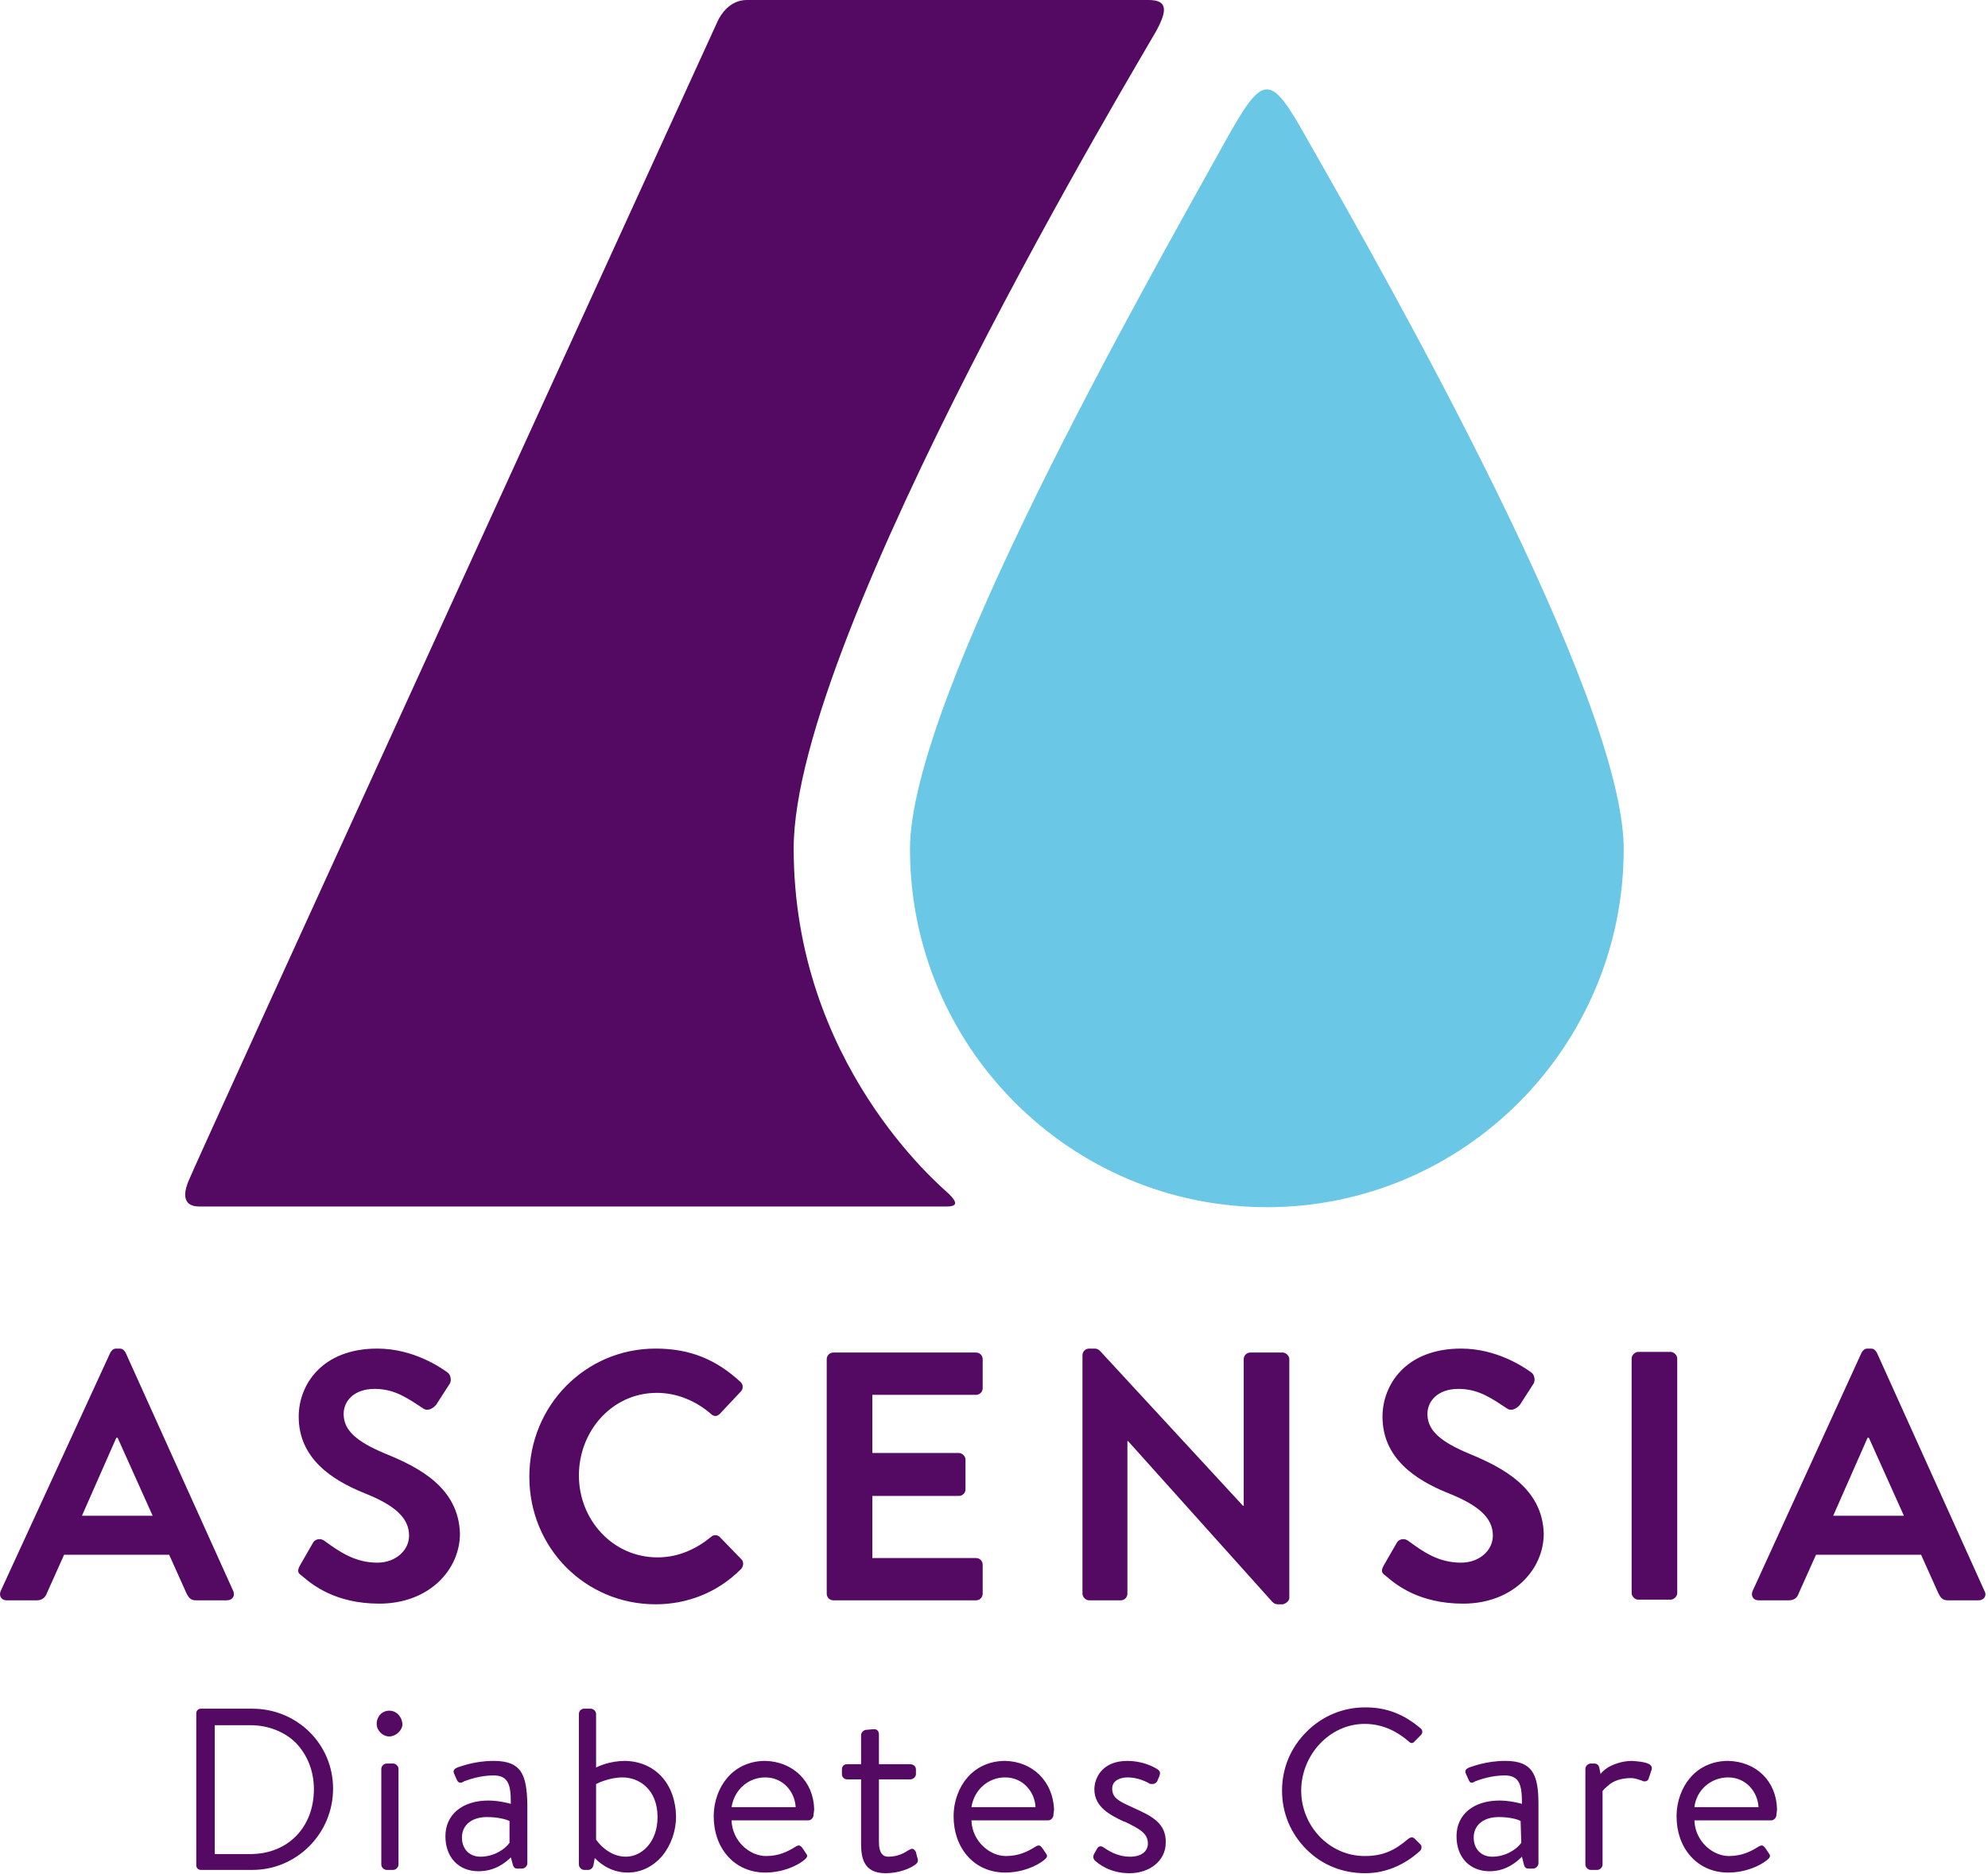
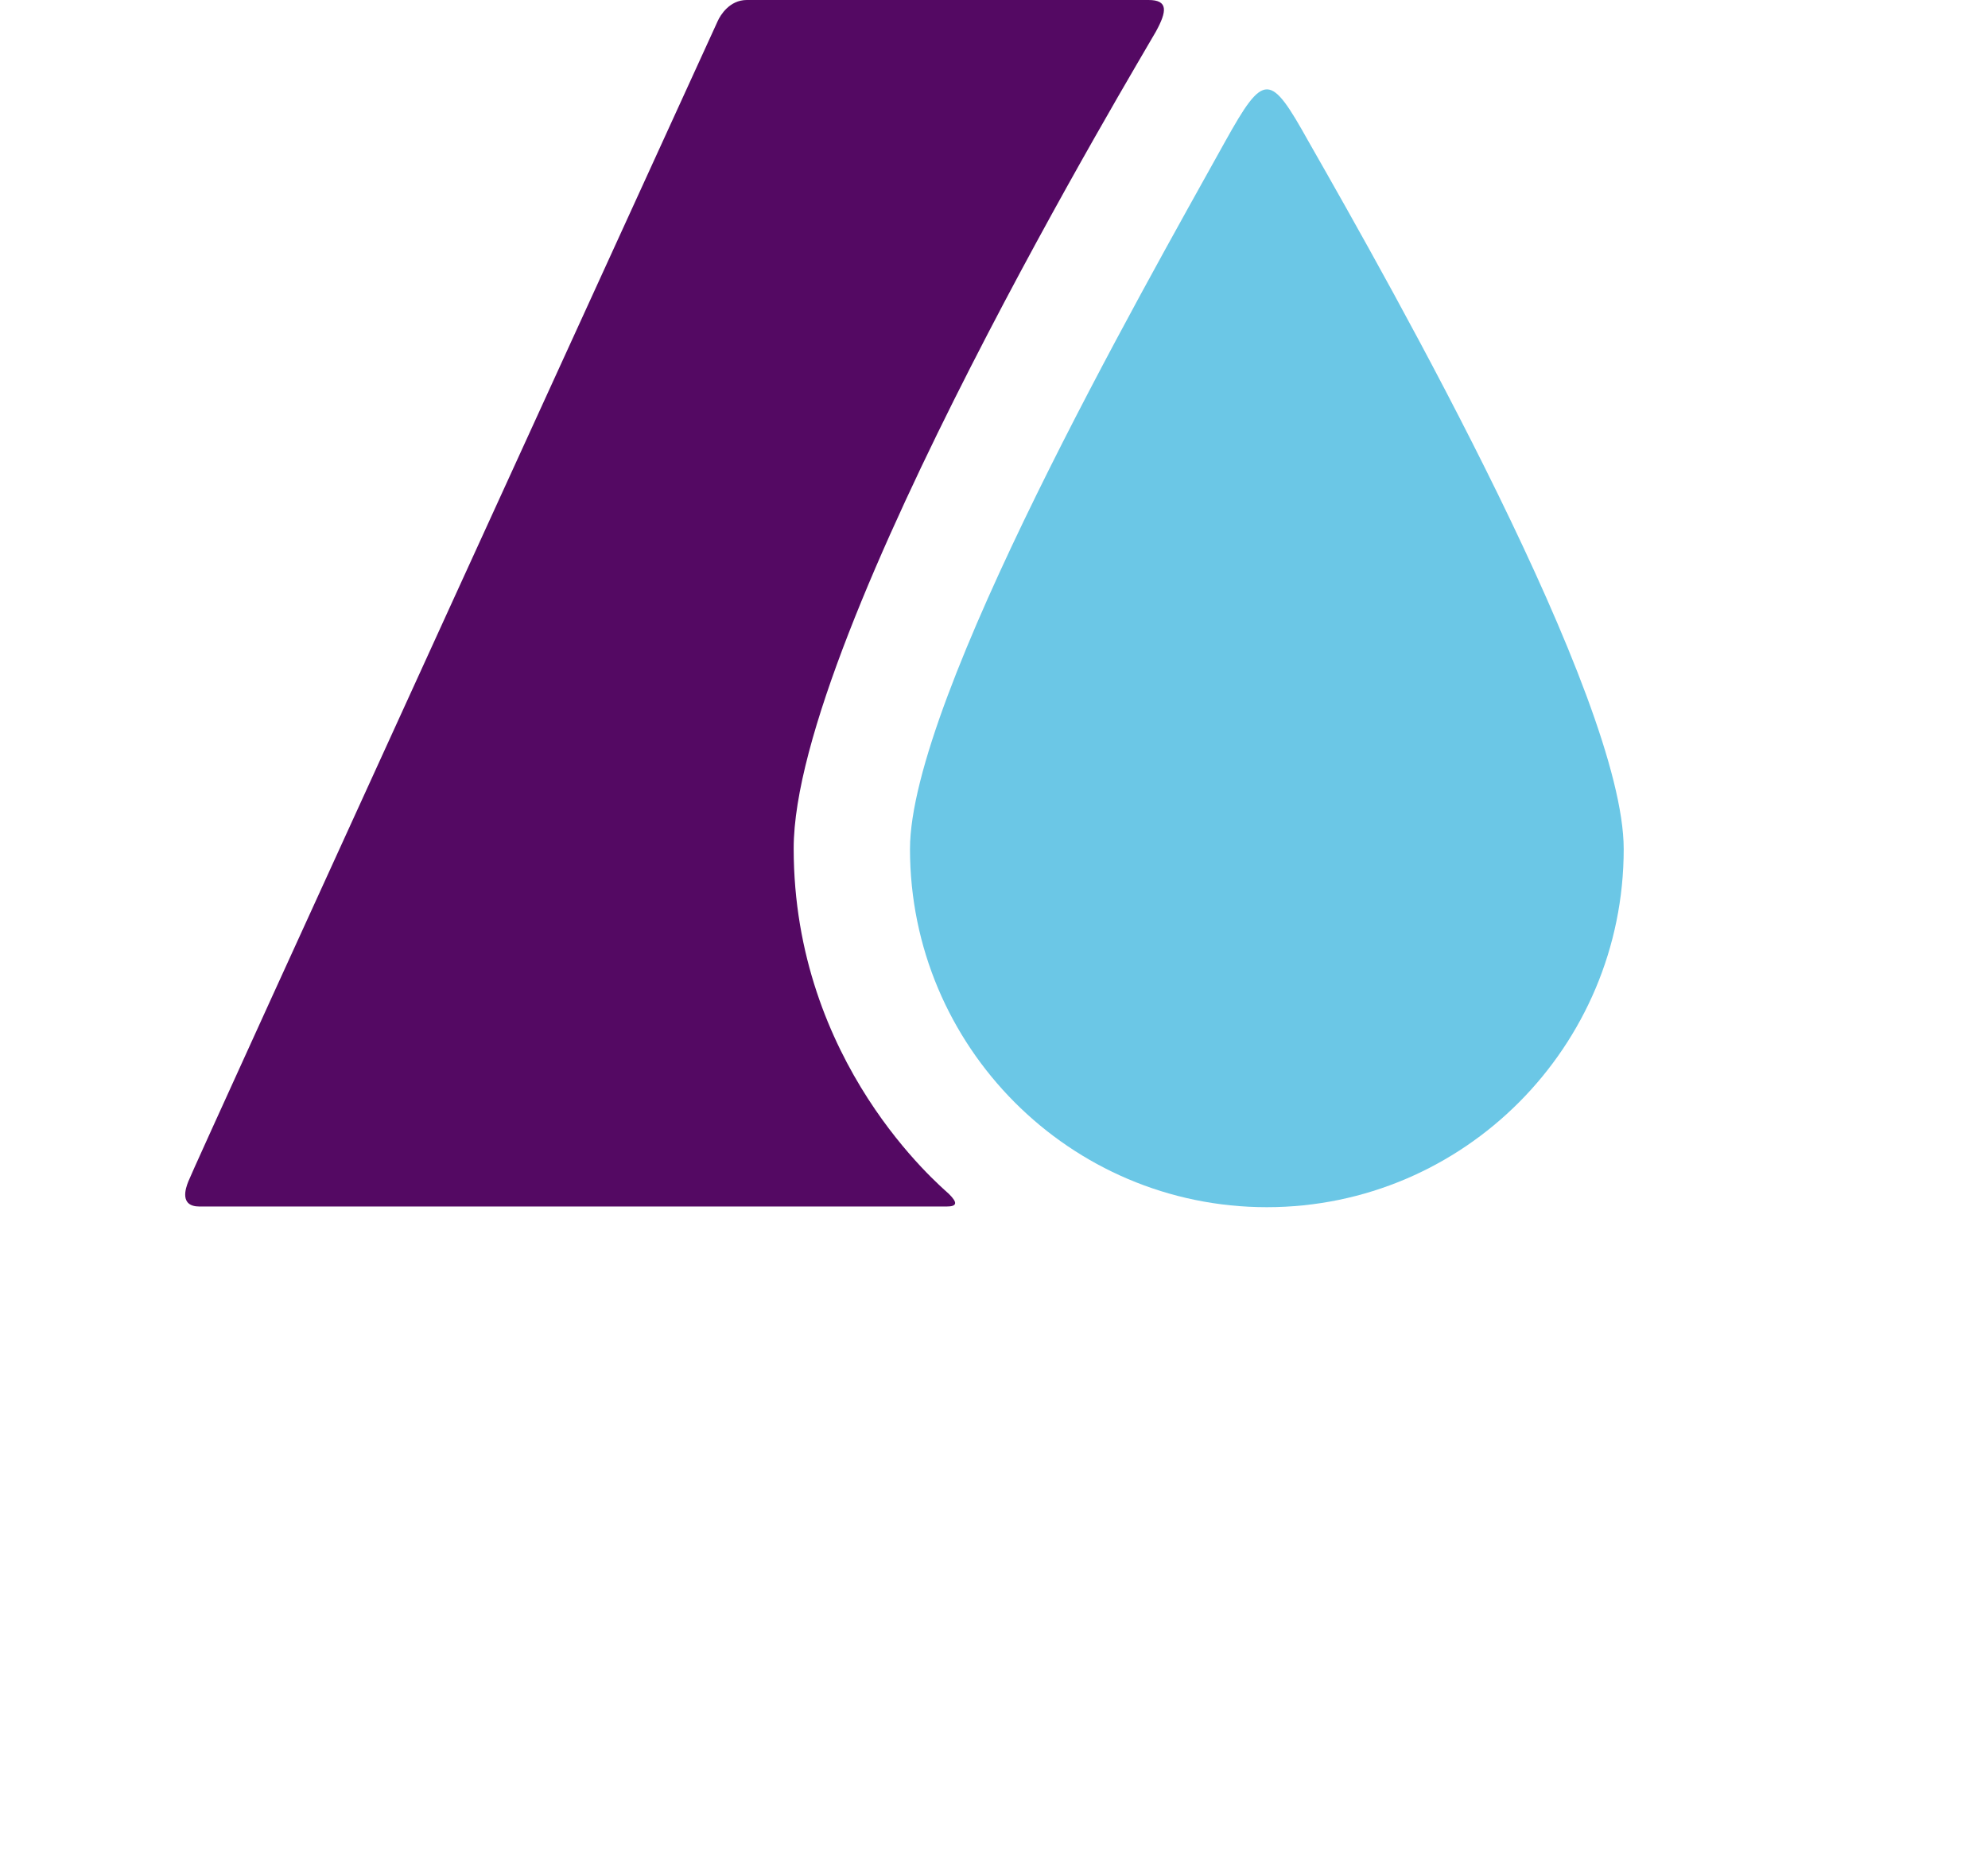
<svg xmlns="http://www.w3.org/2000/svg" width="401px" height="378px" version="1.1" xml:space="preserve" style="fill-rule:evenodd;clip-rule:evenodd;stroke-linejoin:round;stroke-miterlimit:2;">
  <g transform="matrix(1.333,0,0,1.333,0,0)">
    <g id="Artwork">
-       <path d="M35.3,240.8L19,204.7C18.8,204.4 18.6,204.1 18.1,204.1L17.6,204.1C17.1,204.1 16.9,204.4 16.7,204.7L0.1,240.8C-0.2,241.5 0.2,242.2 1,242.2L5.6,242.2C6.4,242.2 6.9,241.7 7.1,241.1L9.7,235.3L25.6,235.3L28.2,241.1C28.6,241.9 28.9,242.2 29.7,242.2L34.3,242.2C35.2,242.2 35.6,241.5 35.3,240.8ZM12.4,229.4L17.6,217.6L17.8,217.6L23.1,229.4L12.4,229.4ZM58.3,220C54,218.2 52,216.5 52,214C52,212 53.6,210.2 56.7,210.2C59.8,210.2 61.8,211.7 64.1,213.2C64.7,213.6 65.5,213.2 66,212.6L68,209.5C68.4,209 68.2,208 67.7,207.7C66.6,206.9 62.5,204.1 57.1,204.1C48.7,204.1 45.2,209.6 45.2,214.4C45.2,220.7 50.2,224 55.2,226C59.7,227.8 61.9,229.7 61.9,232.4C61.9,234.7 59.8,236.5 57.1,236.5C53.7,236.5 51.3,234.8 49.1,233.2C48.6,232.8 47.7,232.8 47.3,233.6L45.4,236.9C44.9,237.8 45.1,238.1 45.7,238.5C47.2,239.8 50.7,242.7 57.4,242.7C64.9,242.7 69.6,237.6 69.6,232.1C69.4,225.2 63.5,222.1 58.3,220ZM112.1,237.5C112.5,237.1 112.6,236.4 112.2,236L108.9,232.6C108.6,232.3 108,232.2 107.6,232.6C105.4,234.4 102.7,235.7 99.5,235.7C92.7,235.7 87.6,230 87.6,223.3C87.6,216.6 92.6,210.8 99.4,210.8C102.4,210.8 105.3,212 107.6,214C108,214.4 108.5,214.4 108.9,214L112.1,210.6C112.5,210.2 112.5,209.5 112,209.1C108.4,205.8 104.5,204.1 99.2,204.1C88.6,204.1 80.1,212.7 80.1,223.5C80.1,234.3 88.6,242.8 99.2,242.8C103.9,242.8 108.5,241.1 112.1,237.5ZM148.7,241.2L148.7,236.8C148.7,236.3 148.3,235.8 147.7,235.8L132,235.8L132,226.4L145.1,226.4C145.6,226.4 146.1,226 146.1,225.4L146.1,220.9C146.1,220.4 145.6,219.9 145.1,219.9L132,219.9L132,211.1L147.7,211.1C148.3,211.1 148.7,210.6 148.7,210.1L148.7,205.7C148.7,205.2 148.3,204.7 147.7,204.7L126.1,204.7C125.5,204.7 125.1,205.2 125.1,205.7L125.1,241.2C125.1,241.7 125.5,242.2 126.1,242.2L147.7,242.2C148.3,242.2 148.7,241.7 148.7,241.2ZM195.1,241.8L195.1,205.7C195.1,205.2 194.6,204.7 194.1,204.7L189.2,204.7C188.6,204.7 188.2,205.2 188.2,205.7L188.2,227.9L188.1,227.9L166.5,204.5C166.2,204.2 166,204.1 165.6,204.1L164.8,204.1C164.3,204.1 163.8,204.5 163.8,205.1L163.8,241.2C163.8,241.7 164.3,242.2 164.8,242.2L169.6,242.2C170.2,242.2 170.6,241.7 170.6,241.2L170.6,218.1L170.7,218.1L192.5,242.4C192.8,242.7 193,242.8 193.4,242.8L194.1,242.8C194.6,242.7 195.1,242.3 195.1,241.8ZM222.3,220C218,218.2 216,216.5 216,214C216,212 217.6,210.2 220.7,210.2C223.8,210.2 225.8,211.7 228.1,213.2C228.7,213.6 229.5,213.2 230,212.6L232,209.5C232.4,209 232.2,208 231.7,207.7C230.6,206.9 226.5,204.1 221.1,204.1C212.7,204.1 209.2,209.6 209.2,214.4C209.2,220.7 214.2,224 219.2,226C223.7,227.8 225.9,229.7 225.9,232.4C225.9,234.7 223.8,236.5 221.1,236.5C217.6,236.5 215.3,234.8 213.1,233.2C212.6,232.8 211.7,232.8 211.3,233.6L209.4,236.9C208.9,237.8 209.1,238.1 209.7,238.5C211.2,239.8 214.7,242.7 221.4,242.7C228.9,242.7 233.6,237.6 233.6,232.1C233.4,225.2 227.4,222.1 222.3,220ZM253.8,205.6C253.8,205.1 253.3,204.6 252.8,204.6L247.9,204.6C247.4,204.6 246.9,205.1 246.9,205.6L246.9,241.1C246.9,241.6 247.4,242.1 247.9,242.1L252.8,242.1C253.3,242.1 253.8,241.6 253.8,241.1L253.8,205.6ZM300.3,240.8L284,204.7C283.8,204.4 283.6,204.1 283.1,204.1L282.6,204.1C282.1,204.1 281.9,204.4 281.7,204.7L265.2,240.8C264.9,241.5 265.3,242.2 266.1,242.2L270.7,242.2C271.6,242.2 272,241.7 272.2,241.1L274.8,235.3L290.7,235.3L293.3,241.1C293.7,241.9 294,242.2 294.8,242.2L299.4,242.2C300.2,242.2 300.7,241.5 300.3,240.8ZM277.4,229.4L282.6,217.6L282.8,217.6L288.1,229.4L277.4,229.4ZM206.5,260.9C209.5,260.9 211.7,262.3 213.1,263.5C213.5,263.9 213.8,263.9 214.1,263.5L215,262.6C215.3,262.3 215.3,261.9 215,261.6C212.4,259.4 209.8,258.4 206.6,258.4C203.2,258.4 200.1,259.7 197.7,262.1C195.3,264.5 194,267.6 194,271C194,274.4 195.3,277.5 197.7,279.9C200.1,282.3 203.2,283.5 206.6,283.5C209.6,283.5 212.5,282.3 214.9,280.1C215.1,279.9 215.1,279.7 215.1,279.5C215.1,279.3 215,279.2 214.9,279.1L214.1,278.3C213.8,278 213.5,278 213.1,278.3C211.2,279.9 209.5,280.9 206.5,280.9C201.2,280.9 196.9,276.4 196.9,271C196.9,265.6 201.2,260.9 206.5,260.9ZM58.9,258.9C57.8,258.9 57,259.8 57,260.9C57,261.9 57.9,262.8 58.9,262.8C59.9,262.8 60.9,261.9 60.9,260.9C60.8,259.8 60,258.9 58.9,258.9ZM59.5,266.9L58.5,266.9C58.1,266.9 57.7,267.3 57.7,267.7L57.7,282.2C57.7,282.6 58.1,283 58.5,283L59.5,283C59.9,283 60.3,282.6 60.3,282.2L60.3,267.7C60.3,267.3 59.9,266.9 59.5,266.9ZM247,266.5C245.3,266.5 244,267.1 243.3,267.5C242.7,267.9 242.3,268.3 242.2,268.5L242,267.5C241.9,267.1 241.6,266.9 241.3,266.9L240.7,266.9C240.3,266.9 239.9,267.3 239.9,267.7L239.9,282.2C239.9,282.6 240.3,283 240.7,283L241.7,283C242.1,283 242.5,282.6 242.5,282.2L242.5,271.1C242.5,271 242.9,270.6 243.5,270.1C244.1,269.6 245.2,269.1 246.8,269.1C247.5,269.1 248.1,269.4 248.5,269.5C248.6,269.6 248.8,269.6 248.9,269.6C249.1,269.6 249.4,269.5 249.5,269.1L249.9,267.9C250,267.7 250,267.4 249.8,267.2C249.4,266.7 248.1,266.6 247,266.5ZM227.8,266.5C224.8,266.5 222.7,267.4 222.3,267.5C221.9,267.7 221.6,267.9 221.8,268.4L222.2,269.3C222.3,269.5 222.4,269.8 222.7,269.8C222.8,269.8 222.9,269.8 223,269.7C223.1,269.7 223.1,269.7 223.2,269.6C224,269.3 225.7,268.7 227.7,268.7C228.5,268.7 229.1,268.9 229.5,269.3C230.2,270 230.3,271.3 230.3,273C230,272.9 228.4,272.5 226.9,272.5C223,272.5 220.4,274.6 220.4,277.9C220.4,281.2 222.5,283.2 225.4,283.2C227.9,283.2 229.5,281.8 230.3,281L230.6,282.2C230.7,282.5 230.8,282.8 231.3,282.8L232,282.8C232.4,282.8 232.8,282.4 232.8,282L232.8,273.1C232.8,268.7 232,266.5 227.8,266.5ZM230.2,278.9C229.5,279.9 227.8,281 225.8,281C224.1,281 223,279.8 223,278.1C223,276.2 224.5,275 226.8,275C228.3,275 229.6,275.3 230.1,275.6L230.2,278.9ZM38.2,258.6L30.4,258.6C30,258.6 29.7,258.9 29.7,259.3L29.7,282.3C29.7,282.7 30,283 30.4,283L38.2,283C44.9,283 50.4,277.5 50.4,270.7C50.4,263.9 44.9,258.6 38.2,258.6ZM37.9,280.6L32.5,280.6L32.5,261.1L37.9,261.1C40.6,261.1 43.1,262.1 44.8,263.8C46.5,265.6 47.5,268 47.5,270.8C47.5,276.5 43.6,280.6 37.9,280.6ZM74.7,266.5C71.7,266.5 69.6,267.4 69.2,267.5C68.8,267.7 68.5,267.9 68.7,268.4L69.1,269.3C69.2,269.5 69.3,269.8 69.7,269.8C69.8,269.8 69.9,269.8 70,269.7C70.1,269.7 70.1,269.7 70.2,269.6C71,269.3 72.7,268.7 74.7,268.7C75.5,268.7 76.1,268.9 76.5,269.3C77.2,270 77.3,271.3 77.3,273C77,272.9 75.4,272.5 73.9,272.5C70,272.5 67.4,274.6 67.4,277.9C67.4,281.2 69.5,283.2 72.4,283.2C74.9,283.2 76.5,281.9 77.3,281.1L77.6,282.2C77.7,282.5 77.8,282.8 78.3,282.8L79,282.8C79.4,282.8 79.8,282.4 79.8,282L79.8,273.1C79.7,268.7 79,266.5 74.7,266.5ZM77.1,278.9C76.4,279.9 74.7,281 72.7,281C71,281 69.9,279.8 69.9,278.1C69.9,276.2 71.4,275 73.7,275C75.2,275 76.5,275.3 77.1,275.6L77.1,278.9ZM138.6,280.3C138.5,280.1 138.3,279.8 138,279.8C137.9,279.8 137.7,279.9 137.5,280C136.9,280.4 135.9,281 134.4,281C133.5,281 133,280.3 133,278.8L133,269.3L137.7,269.3C138.2,269.3 138.6,268.9 138.6,268.5L138.6,267.8C138.6,267.3 138.2,267 137.7,267L133,267L133,262.5C133,262 132.7,261.7 132.3,261.7L132.2,261.7L131.1,261.8C130.7,261.8 130.3,262.2 130.3,262.6L130.3,267L128.2,267C127.7,267 127.4,267.3 127.4,267.8L127.4,268.5C127.4,269 127.8,269.3 128.2,269.3L130.3,269.3L130.3,279C130.3,281.2 130.7,283.5 134,283.5C136,283.5 137.7,282.8 138.5,282.2C138.9,281.9 139,281.6 138.8,281.1L138.6,280.3ZM171.5,273.6L171.3,273.5C169.3,272.6 168.3,272.1 168.3,270.7C168.3,269.3 169.8,269 170.6,269C171.7,269 172.8,269.3 173.9,269.9C174,270 174.2,270 174.4,270C174.7,270 175,269.8 175.1,269.6L175.4,268.9C175.6,268.4 175.6,268.1 175.2,267.8C174.3,267.2 172.6,266.5 170.6,266.5C166.6,266.5 165.6,269.3 165.6,270.8C165.6,273.5 168,274.7 170.1,275.7L170.2,275.7C172.5,276.8 173.7,277.5 173.7,279C173.7,280.2 172.7,281 171,281C168.9,281 167.5,279.9 167,279.6C166.6,279.3 166.2,279.4 166,279.8L165.5,280.7C165.4,281 165.4,281.2 165.6,281.5C166.2,282.1 168,283.5 170.9,283.5C174.1,283.5 176.4,281.5 176.4,278.9C176.5,275.9 174.2,274.8 171.5,273.6ZM115.8,266.5C113.5,266.5 111.5,267.4 110.1,269C108.8,270.5 108,272.6 108,274.9C108,277.2 108.7,279.3 110.1,280.9C111.5,282.5 113.5,283.4 115.8,283.4C118.4,283.4 120.6,282.4 121.7,281.5C122.3,281 122.2,280.8 121.9,280.4L121.5,279.8C121.3,279.5 121.1,279.3 120.9,279.3C120.7,279.3 120.5,279.4 120.2,279.6C119.2,280.2 117.9,280.9 115.9,280.9C113.5,280.9 110.8,278.7 110.7,275.5L122.3,275.5C122.7,275.5 123,275.2 123.1,274.8C123.1,274.5 123.2,274.1 123.2,273.8C123.1,269.6 120,266.6 115.8,266.5ZM110.7,273.5C111.1,270.9 113.2,269 115.8,269C118.6,269 120.3,271.3 120.4,273.5L110.7,273.5ZM94.6,266.5C92.3,266.5 90.6,267.3 90.2,267.5L90.2,259.4C90.2,259 89.8,258.6 89.4,258.6L88.4,258.6C87.9,258.6 87.6,259 87.6,259.4L87.6,282.2C87.6,282.6 88,283 88.4,283L89,283C89.4,283 89.7,282.7 89.8,282.3L90,281.2C90.4,281.6 92.1,283.4 95,283.4C97,283.4 98.8,282.5 100.2,280.9C101.5,279.3 102.3,277.2 102.3,274.9C102.2,269.9 99.1,266.6 94.6,266.5ZM94.7,281C92,281 90.3,278.6 90.2,278.4L90.2,270C90.4,269.9 92.2,269 94.2,269C96.8,269 99.5,270.9 99.5,275C99.5,278.8 97.1,281 94.7,281ZM152.1,266.5C149.8,266.5 147.8,267.4 146.4,269C145.1,270.5 144.3,272.6 144.3,274.9C144.3,277.2 145,279.3 146.4,280.9C147.8,282.5 149.8,283.4 152.1,283.4C154.7,283.4 156.9,282.4 158,281.5C158.6,281 158.5,280.8 158.2,280.4L157.8,279.8C157.6,279.5 157.4,279.3 157.2,279.3C157,279.3 156.8,279.4 156.5,279.6C155.5,280.2 154.2,280.9 152.2,280.9C149.8,280.9 147.1,278.7 147,275.5L158.6,275.5C159,275.5 159.3,275.2 159.4,274.8C159.4,274.5 159.5,274.1 159.5,273.8C159.3,269.6 156.3,266.6 152.1,266.5ZM147,273.5C147.4,270.9 149.5,269 152.1,269C154.9,269 156.6,271.3 156.7,273.5L147,273.5ZM261.5,266.5C259.2,266.5 257.2,267.4 255.8,269C254.5,270.5 253.7,272.6 253.7,274.9C253.7,277.2 254.4,279.3 255.8,280.9C257.2,282.5 259.2,283.4 261.5,283.4C264.1,283.4 266.3,282.4 267.4,281.5C268,281 267.9,280.8 267.6,280.4L267.2,279.8C267,279.5 266.8,279.3 266.6,279.3C266.4,279.3 266.2,279.4 265.9,279.6C264.9,280.2 263.6,280.9 261.6,280.9C259.2,280.9 256.5,278.7 256.4,275.5L268,275.5C268.4,275.5 268.7,275.2 268.8,274.8C268.8,274.5 268.9,274.1 268.9,273.8C268.8,269.6 265.8,266.6 261.5,266.5ZM256.4,273.5C256.7,270.9 258.9,269 261.5,269C264.3,269 266,271.3 266.1,273.5L256.4,273.5Z" style="fill:rgb(84,9,99);fill-rule:nonzero;" />
      <path d="M185.4,21.4C172.8,44.1 137.7,105.7 137.7,128.5C137.7,158.4 161.9,182.7 191.7,182.7C221.5,182.7 245.7,158.4 245.7,128.5C245.7,105.6 210.9,44 198,21.4C192.2,11 191.3,10.8 185.4,21.4Z" style="fill:rgb(107,199,230);fill-rule:nonzero;" />
      <path d="M143.6,180.7C142.2,179.4 120.1,160.9 120.1,128.4C120.1,95.9 173.2,7.9 174.9,4.8C176.6,1.7 176.8,0 173.8,0L113,0C110.4,0 109,2.3 108.6,3.2C108.2,4.1 28.8,177.7 28.5,178.8C28.1,179.8 27.1,182.6 30.2,182.6L143.2,182.6C144.9,182.6 144.9,182 143.6,180.7Z" style="fill:rgb(84,9,99);fill-rule:nonzero;" />
    </g>
  </g>
</svg>